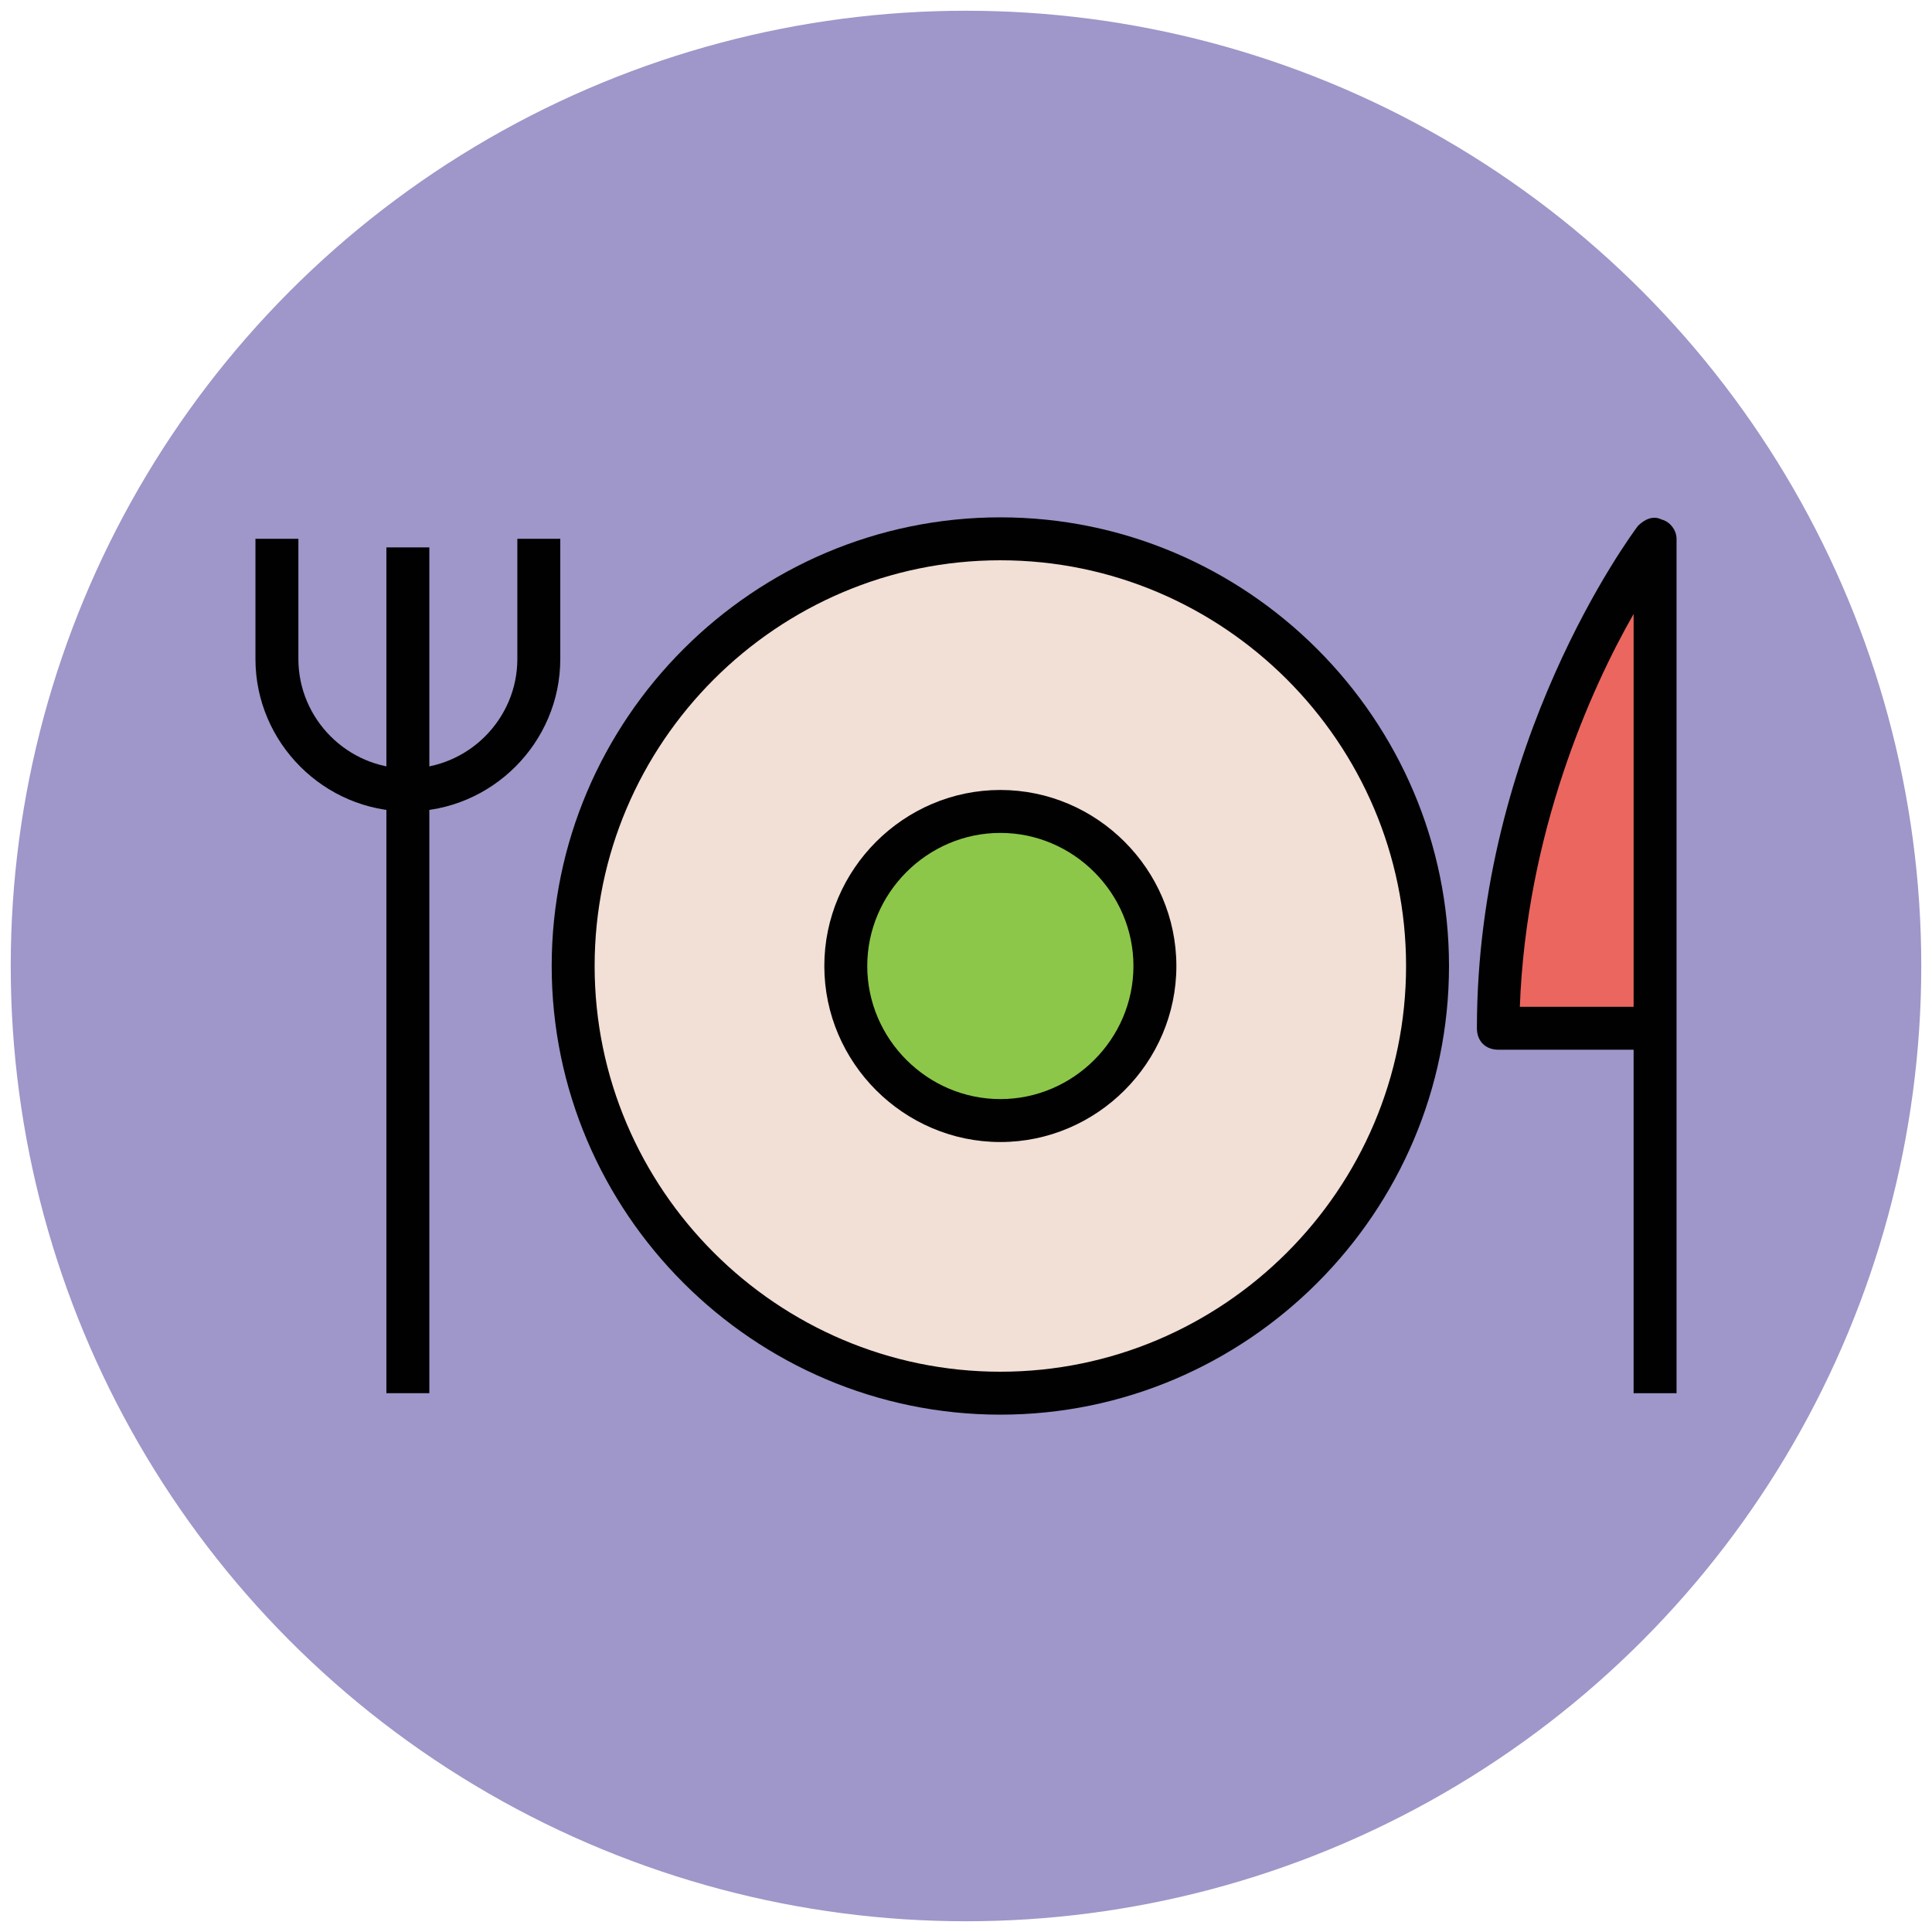
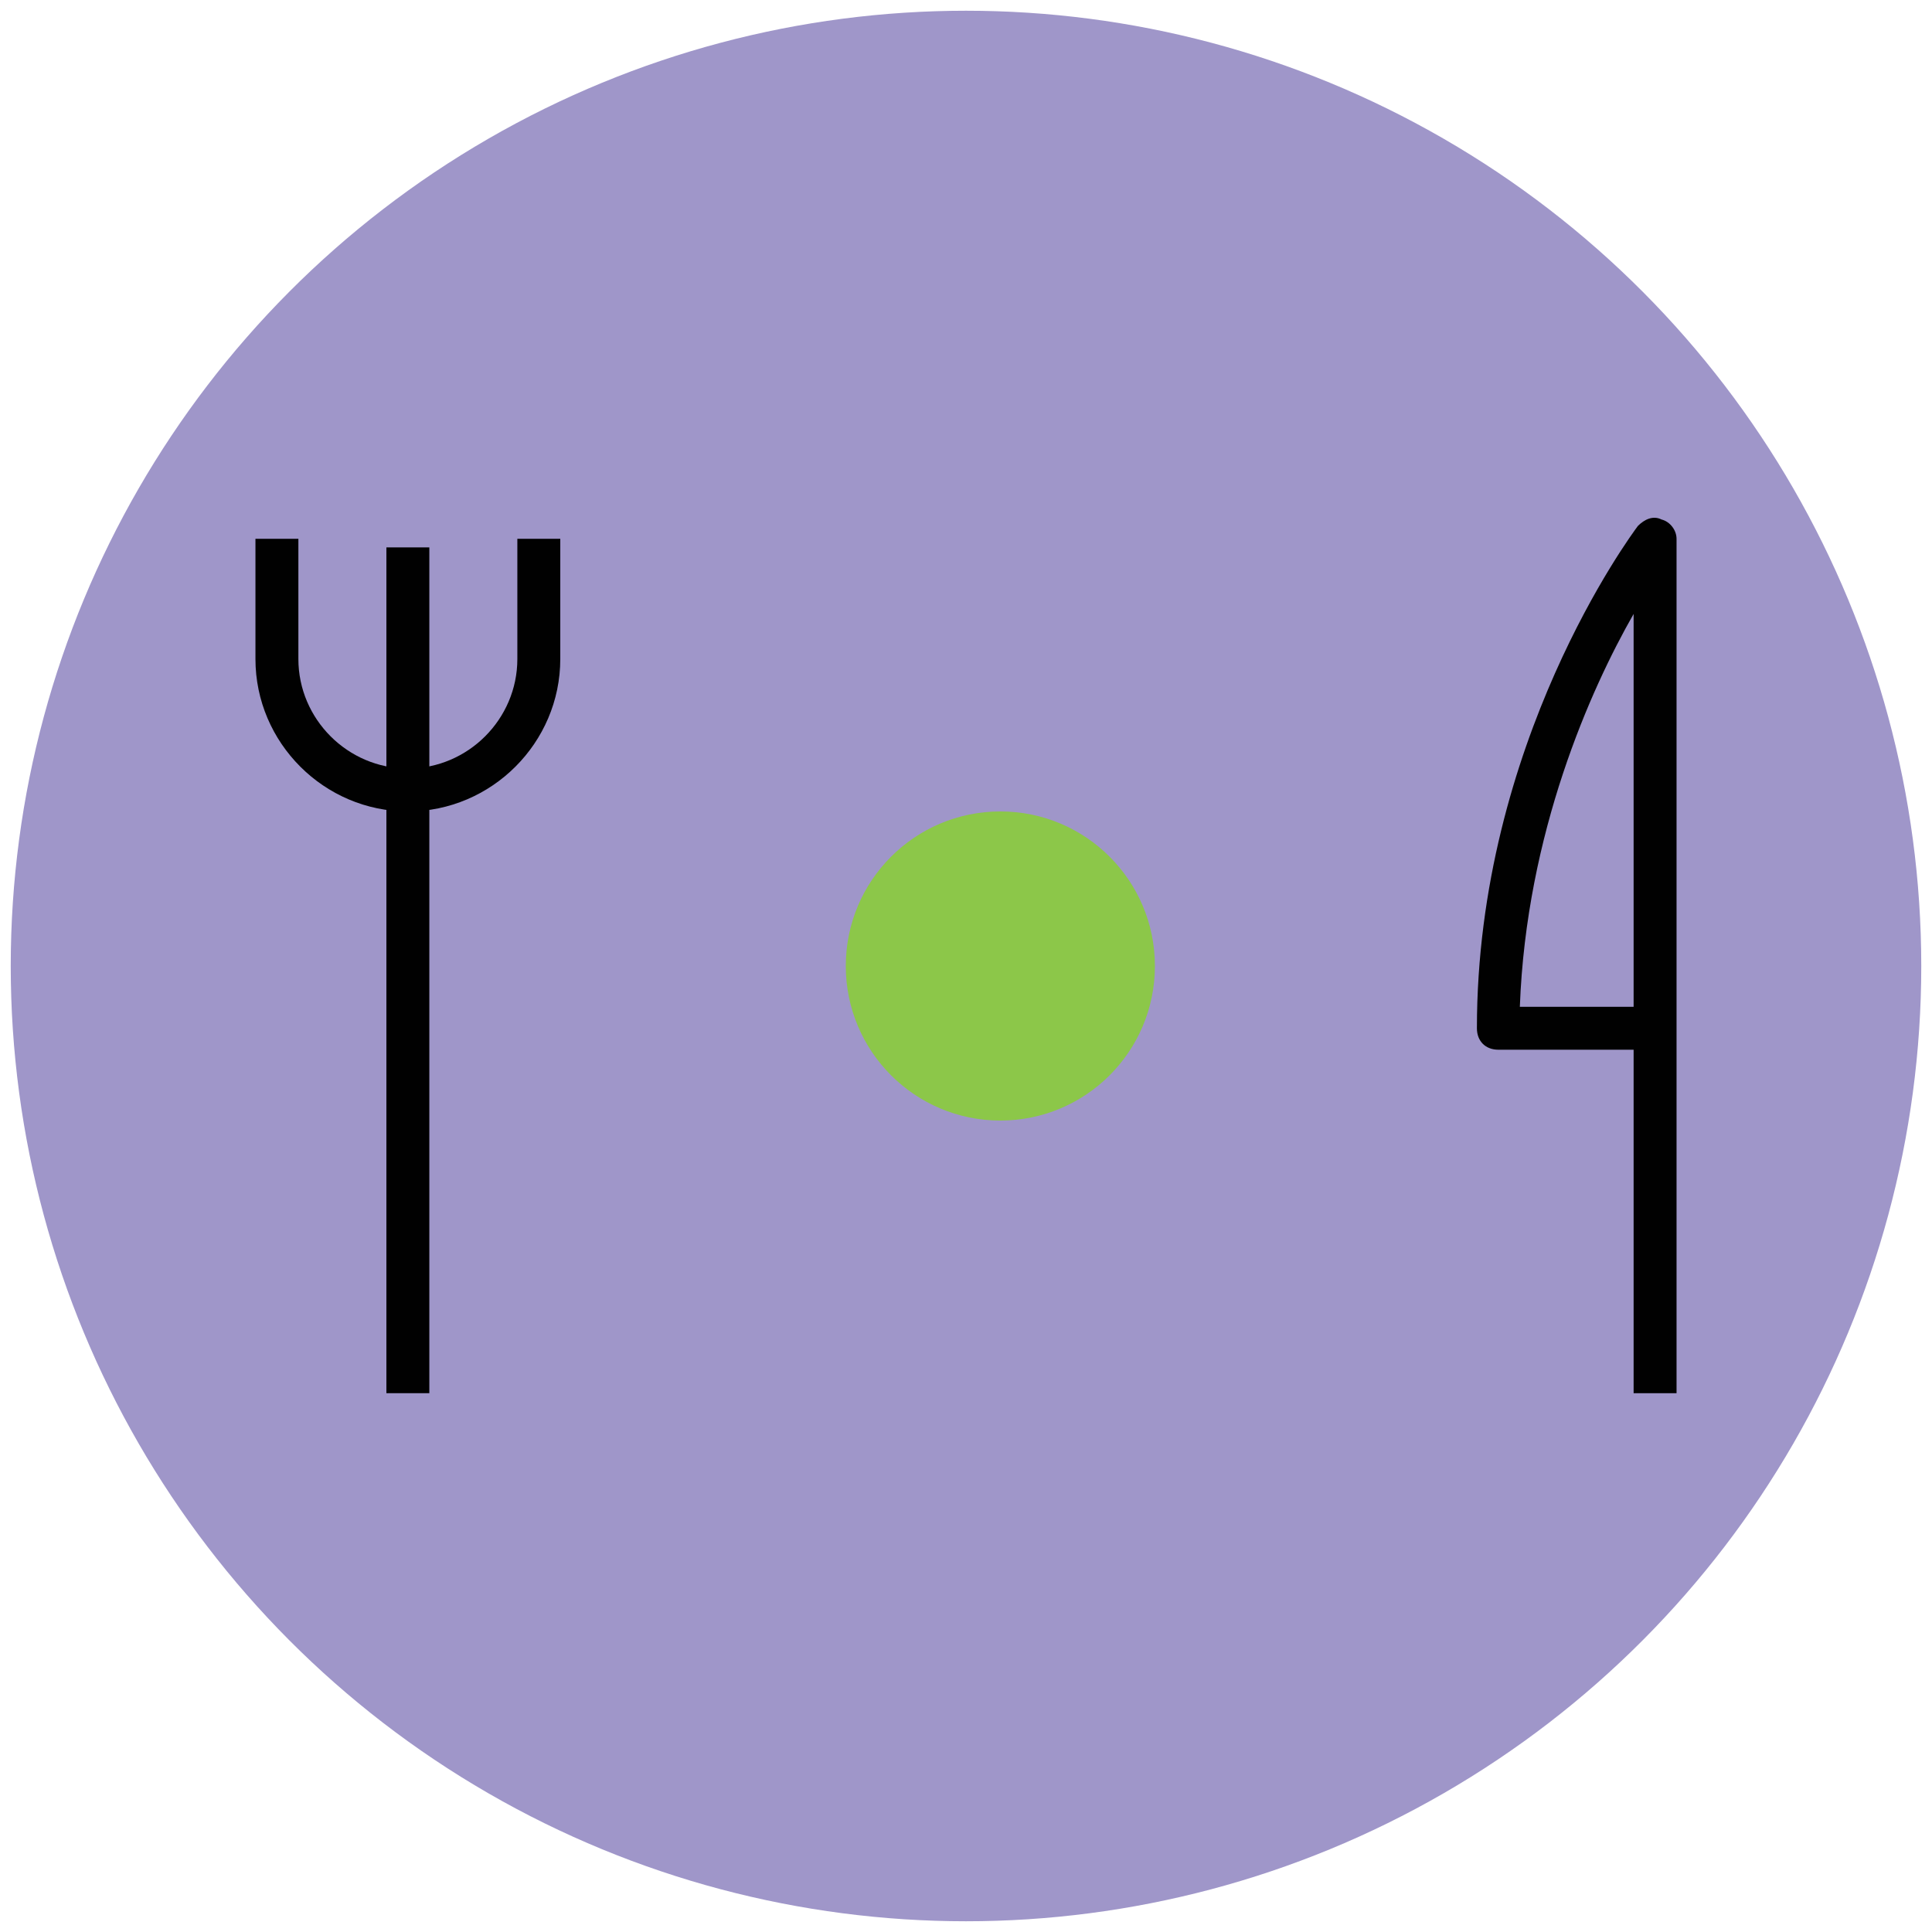
<svg xmlns="http://www.w3.org/2000/svg" version="1.1" id="Layer_1" x="0px" y="0px" viewBox="0 0 90 90" enable-background="new 0 0 90 90" xml:space="preserve">
  <g>
    <g>
      <circle fill="#9F96C9" cx="45" cy="45" r="44.5" />
    </g>
    <g>
-       <circle fill="#F2DFD5" cx="46.6" cy="45" r="19.9" />
-       <path fill="#010101" d="M46.6,65.9c-11.5,0-20.9-9.4-20.9-20.9s9.4-20.9,20.9-20.9S67.5,33.5,67.5,45S58.1,65.9,46.6,65.9z     M46.6,26.1c-10.4,0-18.9,8.5-18.9,18.9s8.5,18.9,18.9,18.9c10.4,0,18.9-8.5,18.9-18.9S57,26.1,46.6,26.1z" />
+       </g>
+     <g>
+       <circle fill="#8CC749" cx="46.6" cy="45" r="7.2" />
    </g>
    <g>
-       <circle fill="#8CC749" cx="46.6" cy="45" r="7.2" />
-       <path fill="#010101" d="M46.6,53.2c-4.5,0-8.2-3.7-8.2-8.2s3.7-8.2,8.2-8.2s8.2,3.7,8.2,8.2S51.1,53.2,46.6,53.2z M46.6,38.8    c-3.4,0-6.2,2.8-6.2,6.2s2.8,6.2,6.2,6.2s6.2-2.8,6.2-6.2S50,38.8,46.6,38.8z" />
-     </g>
-     <g>
-       <path fill="#EB665F" d="M77.1,64.9v-17V25.1c0,0-7.3,9.7-7.3,22.8H77" />
      <path fill="#010101" d="M78.1,64.9h-2v-16h-6.3c-0.6,0-1-0.4-1-1c0-13.3,7.2-23,7.5-23.4c0.3-0.3,0.7-0.5,1.1-0.3    c0.4,0.1,0.7,0.5,0.7,0.9V64.9z M70.8,46.9h5.3V28.6C74.1,32.1,71.1,38.8,70.8,46.9z" />
    </g>
    <g>
      <path fill="#010101" d="M19,37.8c-3.9,0-7.1-3.2-7.1-7.1v-5.6h2v5.6c0,2.8,2.3,5.1,5.1,5.1s5.1-2.3,5.1-5.1v-5.6h2v5.6    C26.1,34.6,22.9,37.8,19,37.8z" />
    </g>
    <g>
      <rect x="18" y="25.5" fill="#010101" width="2" height="39.4" />
    </g>
  </g>
</svg>